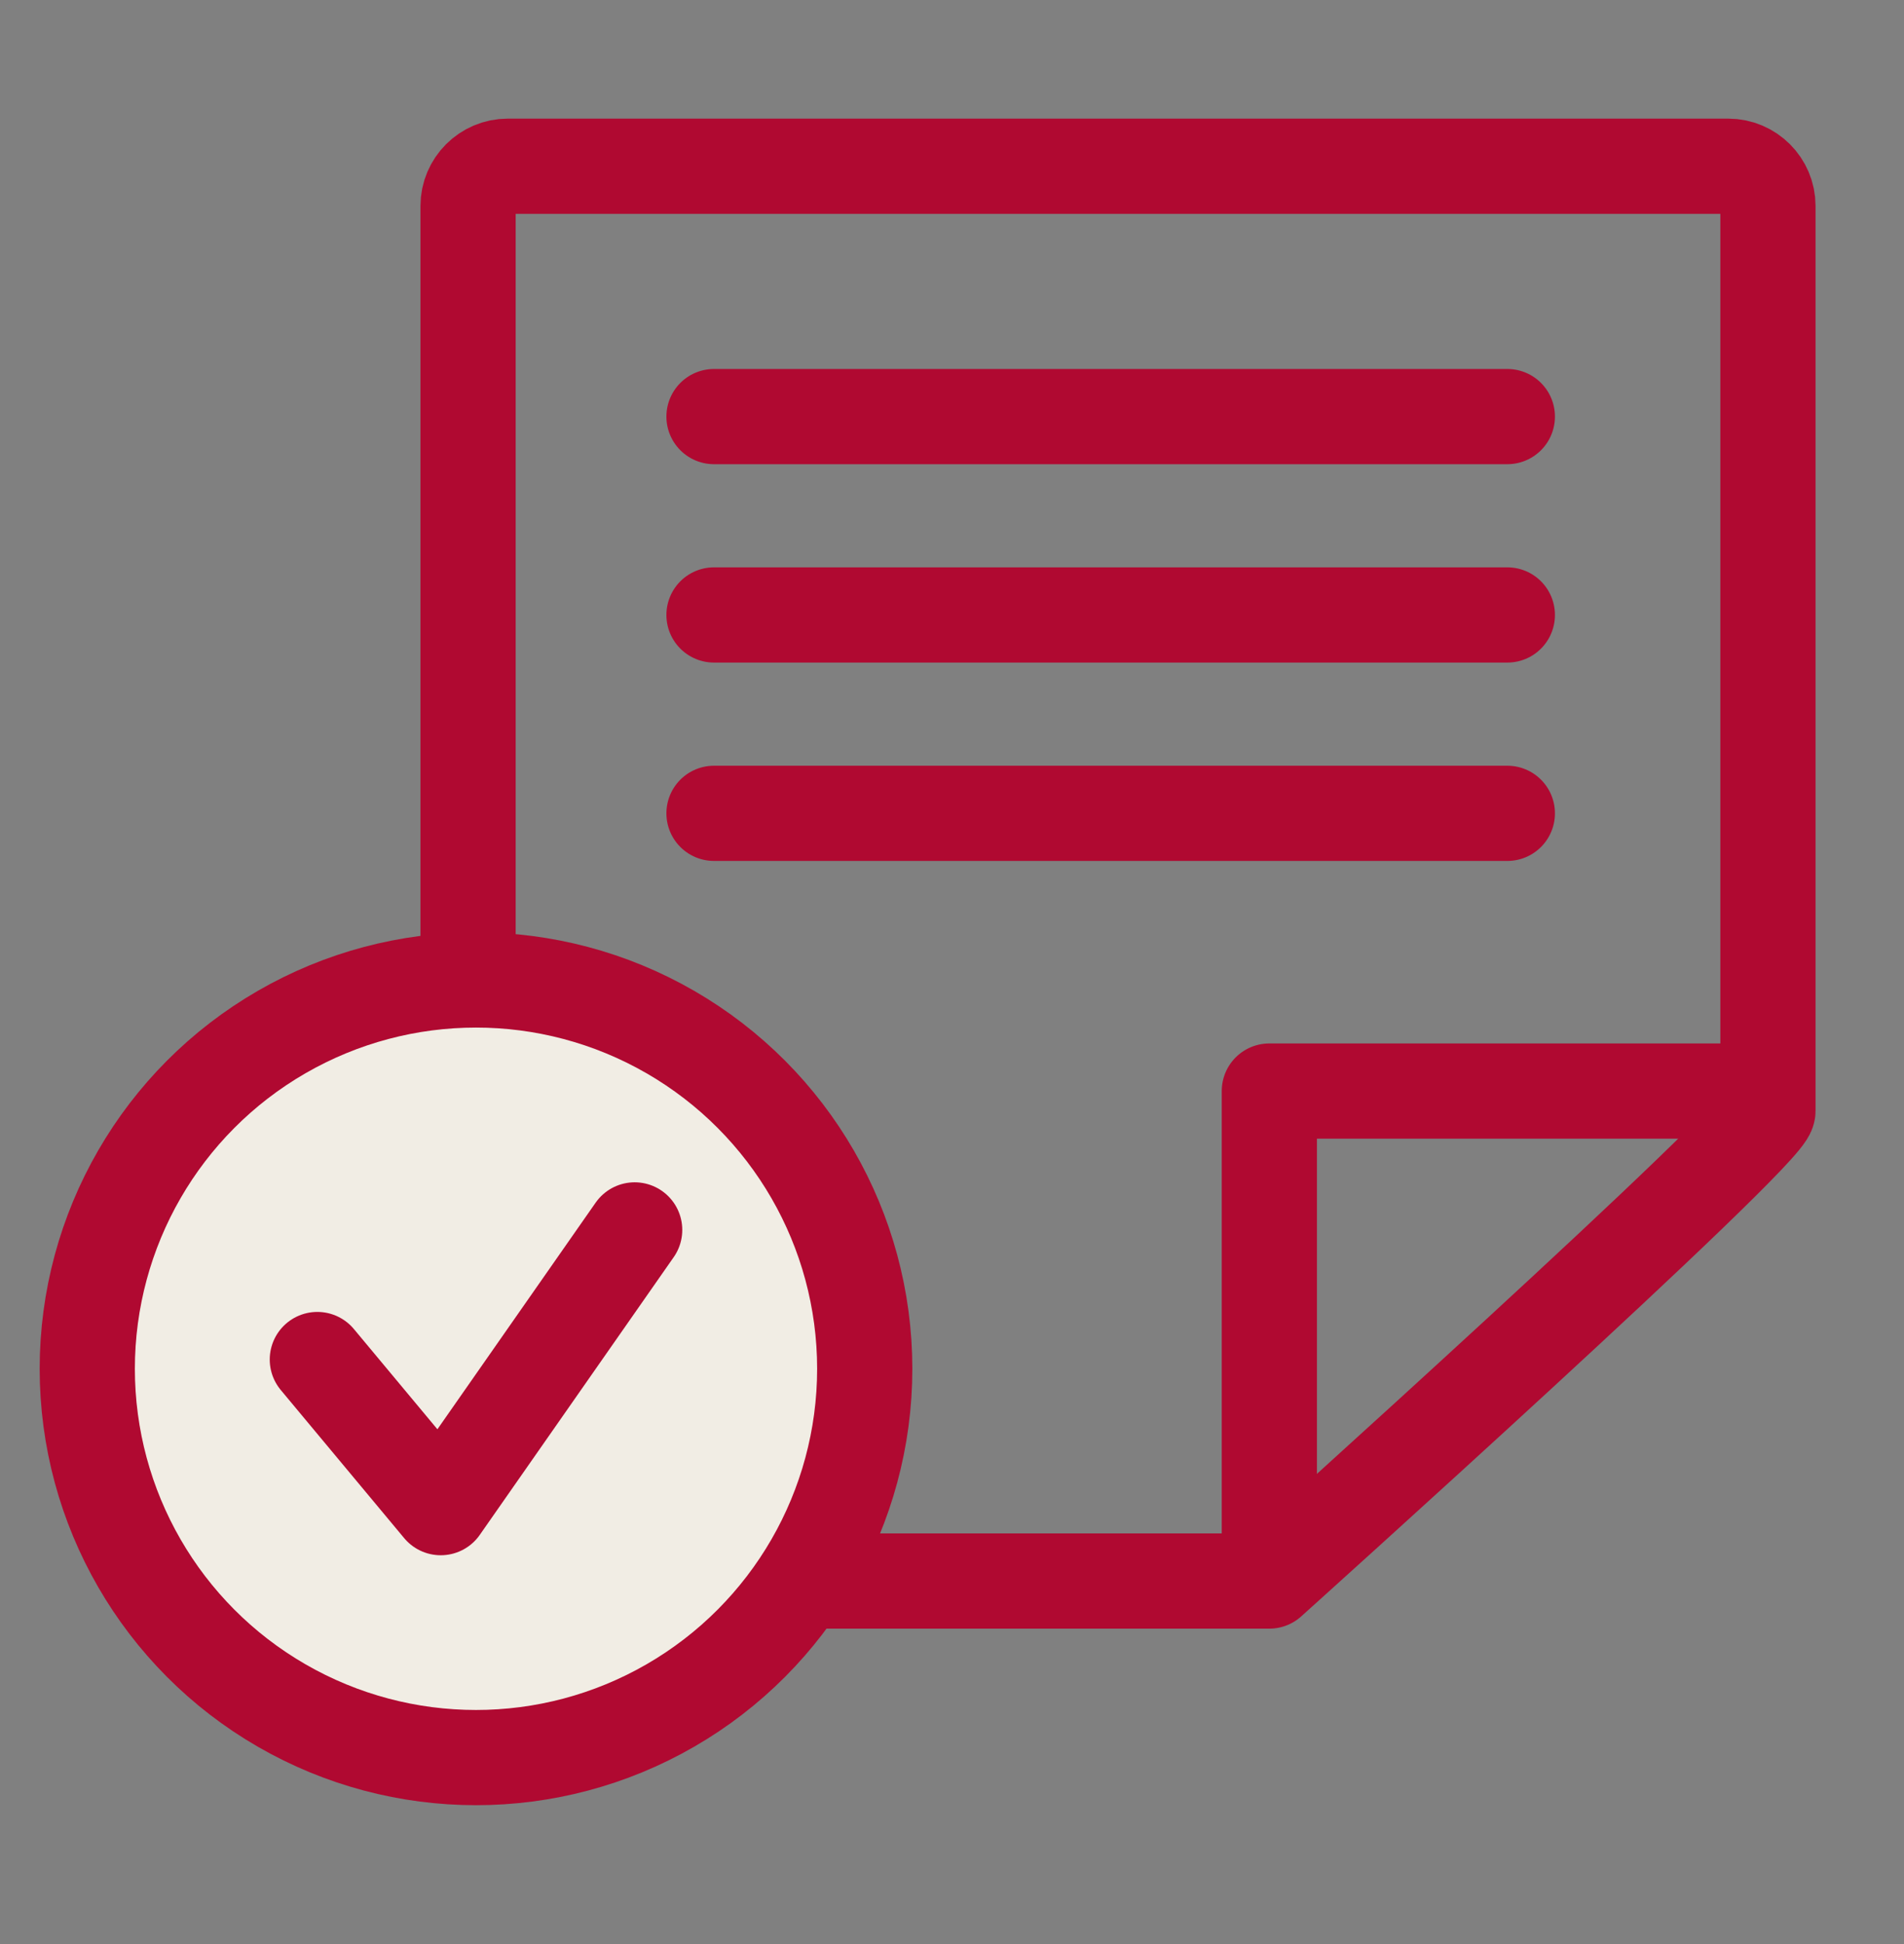
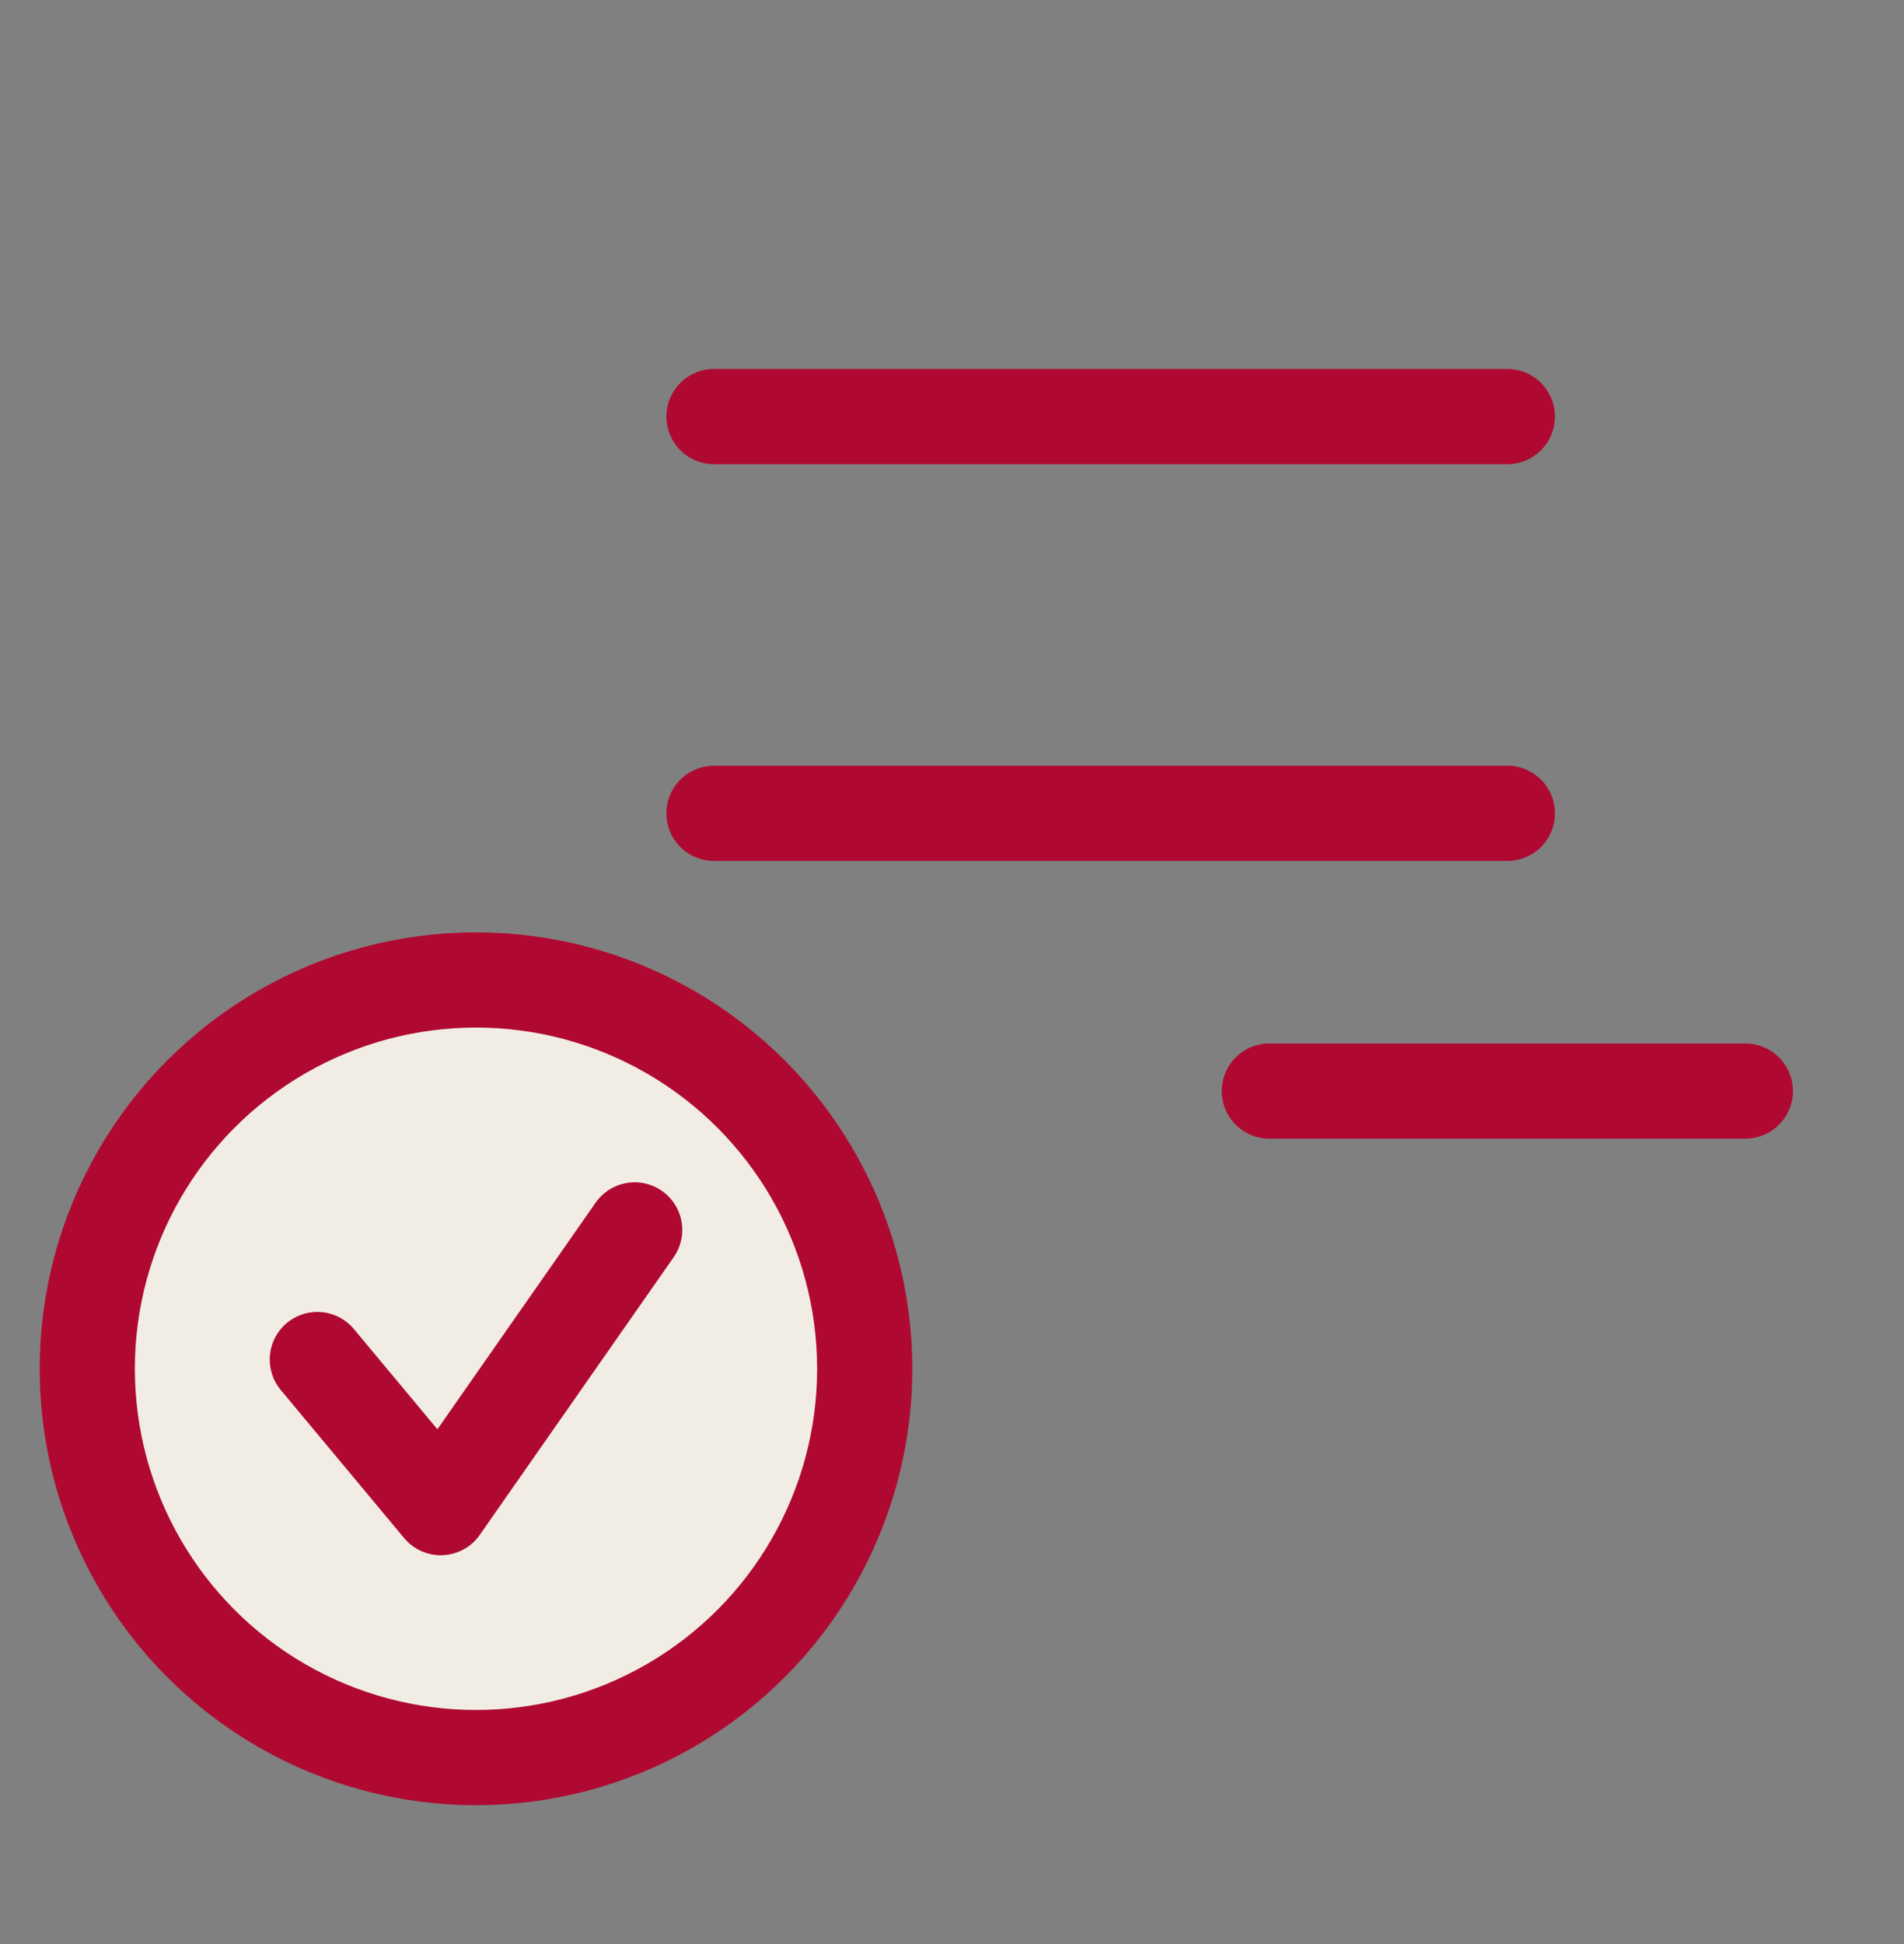
<svg xmlns="http://www.w3.org/2000/svg" width="48" height="49" viewBox="0 0 48 49" fill="none">
  <rect x="0" y="0" width="48" height="49" fill="#808080" stroke="none" />
-   <path d="M11.8 24.37V5.19C11.8 4.64 12.25 4.19 12.8 4.19H43.57C44.12 4.19 44.57 4.64 44.57 5.19V28C44.57 28.55 32 39.85 32 39.85H17.09" stroke="#B00931" stroke-width="2.4" stroke-miterlimit="10" stroke-linecap="round" stroke-linejoin="round" />
-   <path d="M44 27.5H32V39.5" stroke="#B00931" stroke-width="2.4" stroke-linecap="round" stroke-linejoin="round" />
+   <path d="M44 27.5H32" stroke="#B00931" stroke-width="2.4" stroke-linecap="round" stroke-linejoin="round" />
  <path d="M18 10.5H38" stroke="#B00931" stroke-width="2.4" stroke-miterlimit="10" stroke-linecap="round" stroke-linejoin="round" />
  <path d="M18 20.5H38" stroke="#B00931" stroke-width="2.4" stroke-miterlimit="10" stroke-linecap="round" stroke-linejoin="round" />
-   <path d="M18 15.5H38" stroke="#B00931" stroke-width="2.4" stroke-miterlimit="10" stroke-linecap="round" stroke-linejoin="round" />
  <circle cx="12" cy="34.5" r="9.8" fill="#F1EDE4" stroke="#B00931" stroke-width="2.4" />
  <path d="M8 34.267L11.111 38L16 31" stroke="#B00931" stroke-width="2.4" stroke-miterlimit="10" stroke-linecap="round" stroke-linejoin="round" />
</svg>